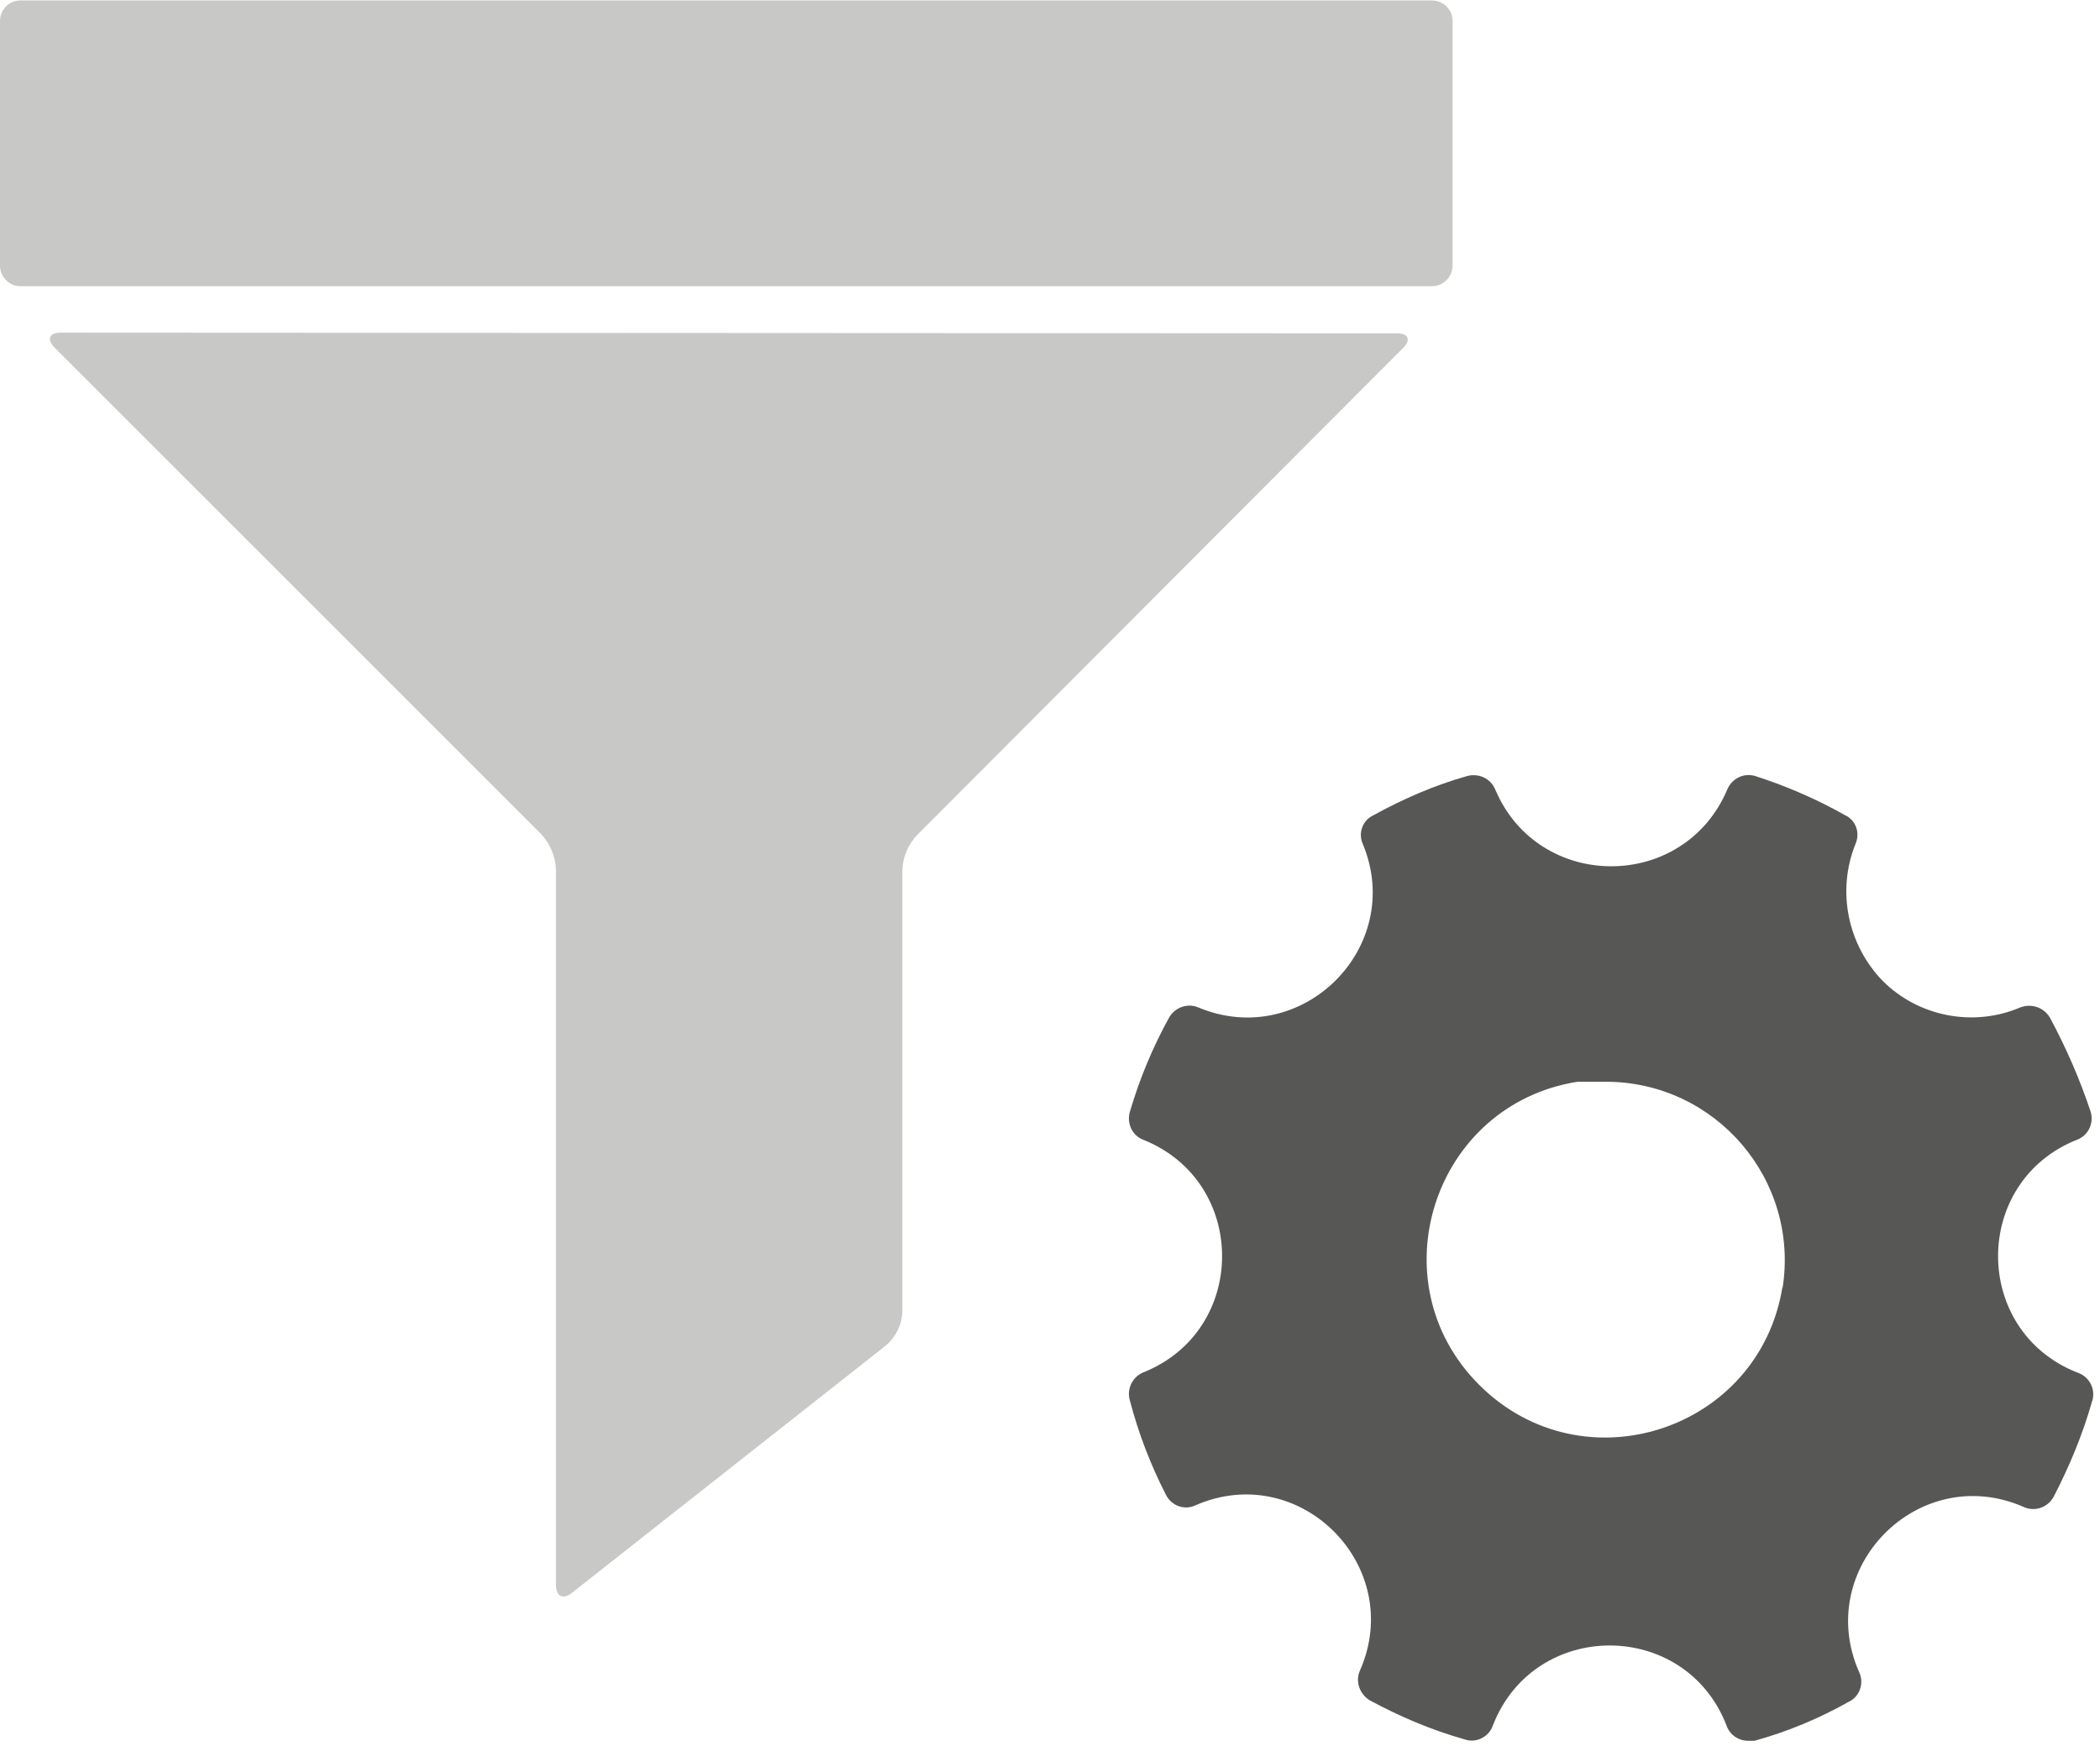
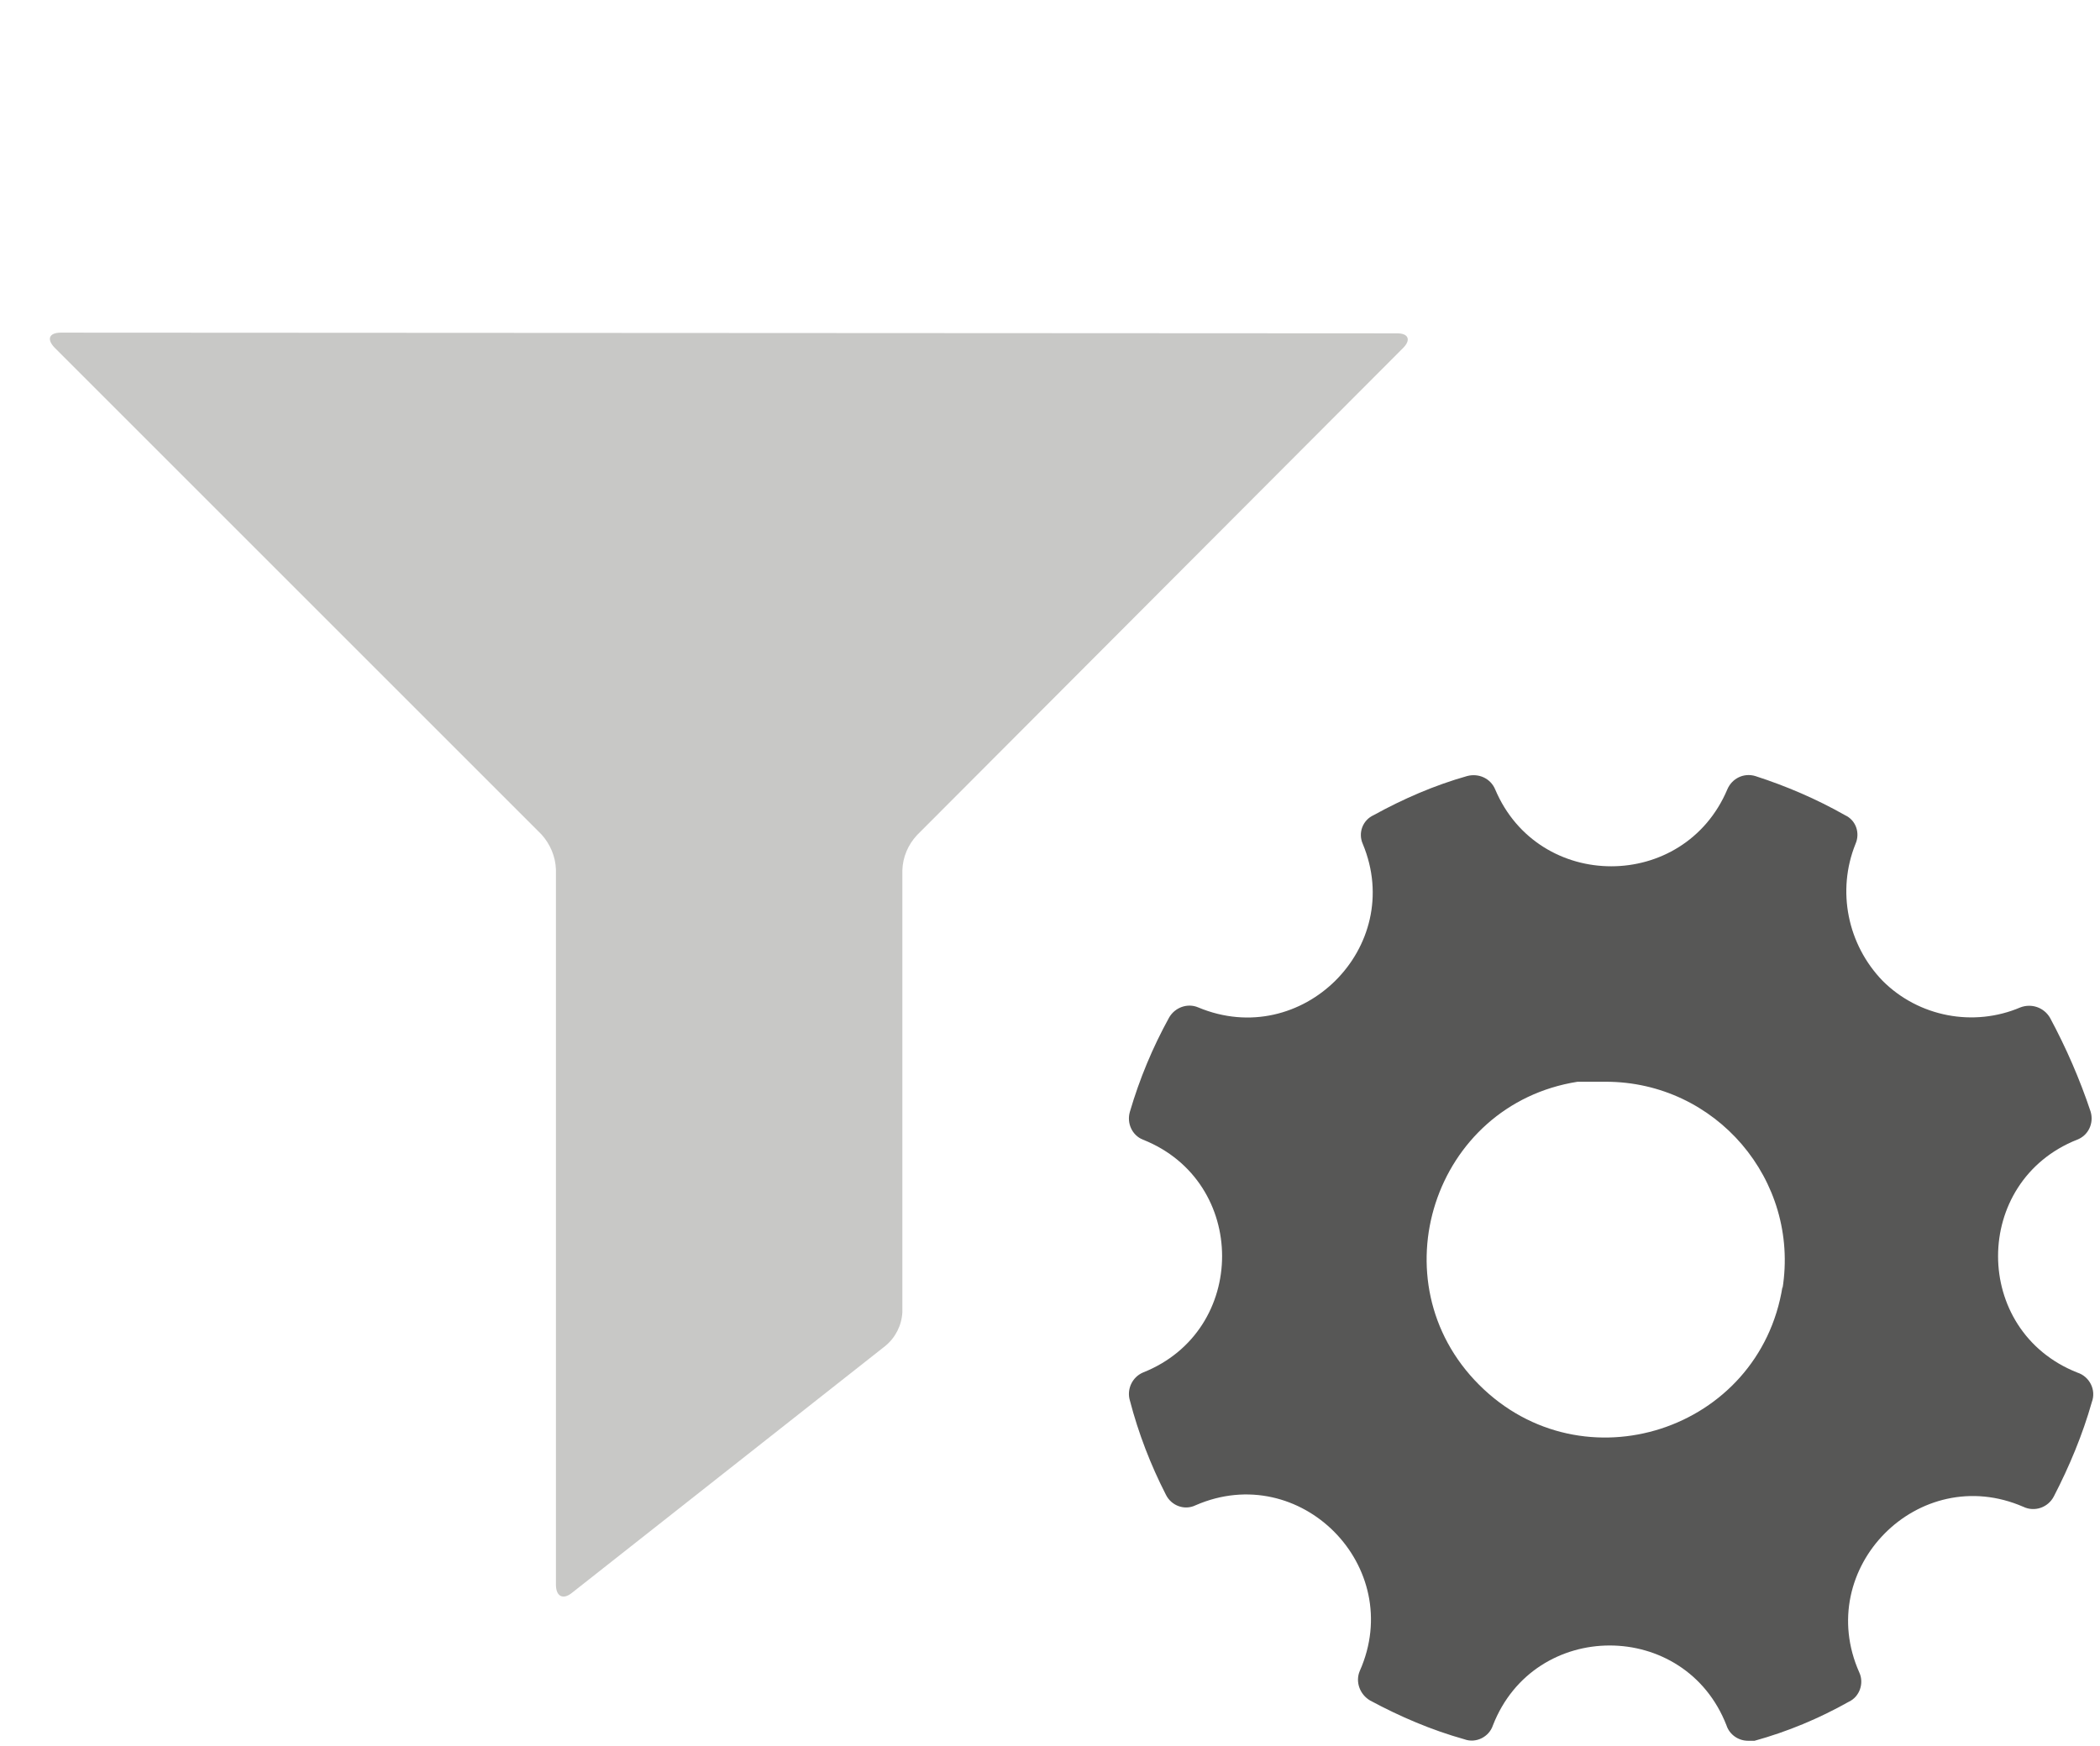
<svg xmlns="http://www.w3.org/2000/svg" xmlns:ns1="http://sodipodi.sourceforge.net/DTD/sodipodi-0.dtd" xmlns:ns2="http://www.inkscape.org/namespaces/inkscape" version="1.1" id="svg10417" xml:space="preserve" width="28.5" height="23.7" viewBox="0 0 28.5 23.7" ns1:docname="tools_filter_manager.svg" ns2:version="1.1.1 (3bf5ae0d25, 2021-09-20)">
  <defs id="defs10421" />
  <ns1:namedview id="namedview10419" pagecolor="#ffffff" bordercolor="#666666" borderopacity="1.0" ns2:pageshadow="2" ns2:pageopacity="0.0" ns2:pagecheckerboard="0" showgrid="false" ns2:zoom="31.958333" ns2:cx="14.659713" ns2:cy="12" ns2:window-width="1920" ns2:window-height="1017" ns2:window-x="-8" ns2:window-y="-8" ns2:window-maximized="1" ns2:current-layer="g10423" />
  <g id="g10423" ns2:groupmode="layer" ns2:label="ink_ext_XXXXXX" transform="matrix(1.333,0,0,-1.333,0,24)">
    <g id="g10425" transform="matrix(0.1,0,0,0.1,-0.629,0.137)">
-       <path d="M 8.359,178.629 H 152.07 c 1.168,0 2.11,-0.93 2.11,-2.109 v -24.879 c 0,-1.172 -0.942,-2.11 -2.11,-2.11 H 8.359 c -1.129,0 -2.07,0.938 -2.07,2.11 v 24.879 c 0,1.179 0.941,2.109 2.07,2.109 z" style="fill:#c8c8c6;fill-opacity:1;fill-rule:nonzero;stroke:none" id="path10427" />
      <path d="m 12.5,144.801 c -1.211,0 -1.48,-0.66 -0.66,-1.52 L 61.41,93.711 c 0.891,-0.98 1.441,-2.262 1.48,-3.59 V 17.301 c 0,-1.211 0.738,-1.562 1.641,-0.82 l 31.879,25.121 c 1.051,0.859 1.68,2.109 1.75,3.438 v 45 c 0.039,1.371 0.59,2.621 1.488,3.59 l 49.493,49.609 c 0.82,0.821 0.55,1.492 -0.59,1.492 z" style="fill:#c8c8c6;fill-opacity:1;fill-rule:nonzero;stroke:none" id="path10429" />
      <path d="m 217.77,38.91 c -10.739,4.25 -10.739,19.449 0,23.711 1.14,0.43 1.718,1.68 1.371,2.848 -1.09,3.281 -2.5,6.519 -4.141,9.57 -0.621,1.051 -1.879,1.48 -3.012,1.051 -4.758,-2.031 -10.347,-0.969 -14.019,2.699 -3.59,3.711 -4.688,9.18 -2.77,13.941 0.5,1.141 0.031,2.43 -1.058,2.93 -2.891,1.641 -5.981,2.969 -9.141,3.988 -1.172,0.352 -2.379,-0.238 -2.852,-1.367 -4.418,-10.43 -19.218,-10.43 -23.628,0 -0.469,1.129 -1.68,1.68 -2.86,1.367 -3.32,-0.938 -6.48,-2.309 -9.531,-3.988 -1.09,-0.5 -1.598,-1.789 -1.09,-2.93 4.371,-10.5 -6.211,-21.051 -16.758,-16.641 -1.09,0.469 -2.383,0 -2.972,-1.051 -1.68,-3.051 -3.008,-6.25 -3.981,-9.57 -0.348,-1.168 0.231,-2.418 1.332,-2.848 10.738,-4.262 10.738,-19.461 0,-23.711 -1.101,-0.469 -1.68,-1.719 -1.332,-2.859 0.863,-3.32 2.113,-6.562 3.672,-9.602 0.551,-1.098 1.879,-1.609 3.012,-1.059 10.66,4.649 21.437,-6.25 16.718,-16.871 -0.468,-1.098 0,-2.391 1.051,-3.008 3.047,-1.641 6.25,-3.012 9.61,-3.953 1.168,-0.43 2.5,0.242 2.89,1.41 4.219,10.859 19.571,10.859 23.789,0 0.309,-0.938 1.211,-1.559 2.192,-1.559 h 0.66 c 3.359,0.93 6.558,2.262 9.609,3.98 1.09,0.508 1.559,1.879 1.059,2.969 -4.731,10.621 6.051,21.52 16.711,16.871 1.14,-0.539 2.5,-0.07 3.09,1.059 1.597,3.09 2.929,6.289 3.871,9.609 0.468,1.25 -0.242,2.621 -1.492,3.012 z m -30,8.75 c -2.34,-14.691 -20.348,-20.551 -30.891,-10 -10.508,10.5 -4.649,28.551 10.031,30.859 h 2.86 c 11.21,0 19.761,-10 18,-21.059 z" style="fill:#575756;fill-opacity:1;fill-rule:nonzero;stroke:none" id="path10431" />
    </g>
  </g>
</svg>